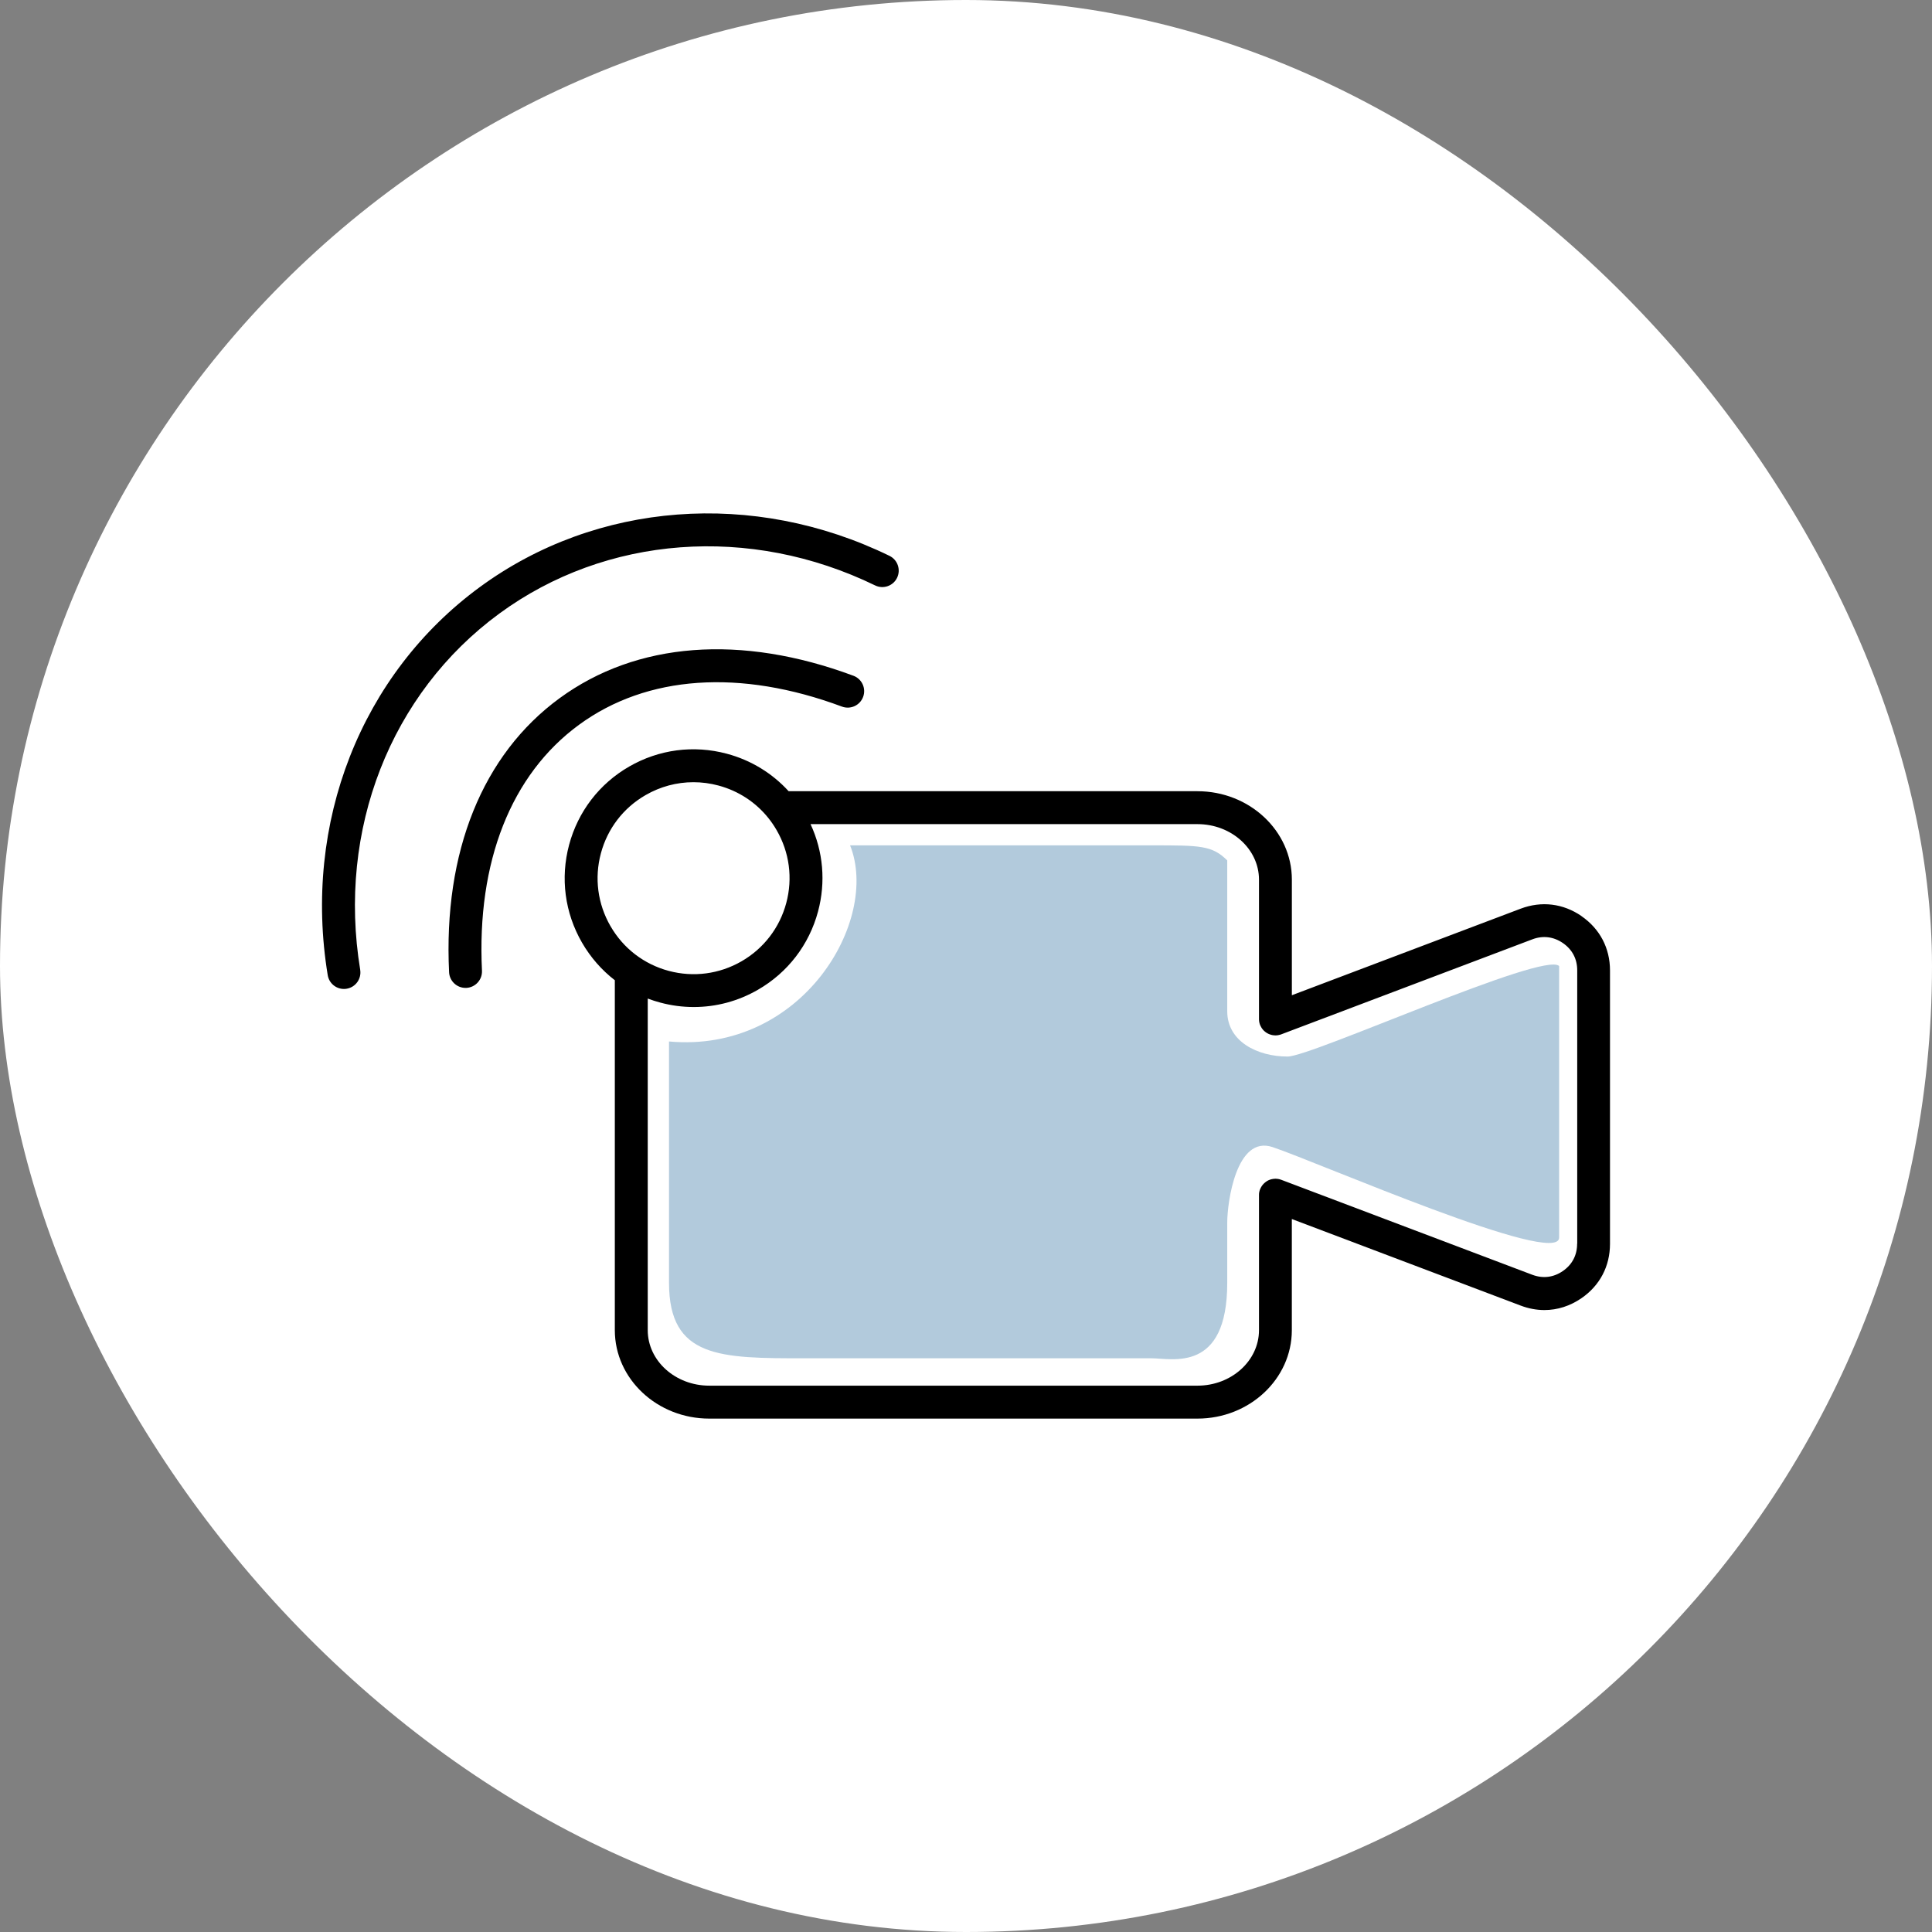
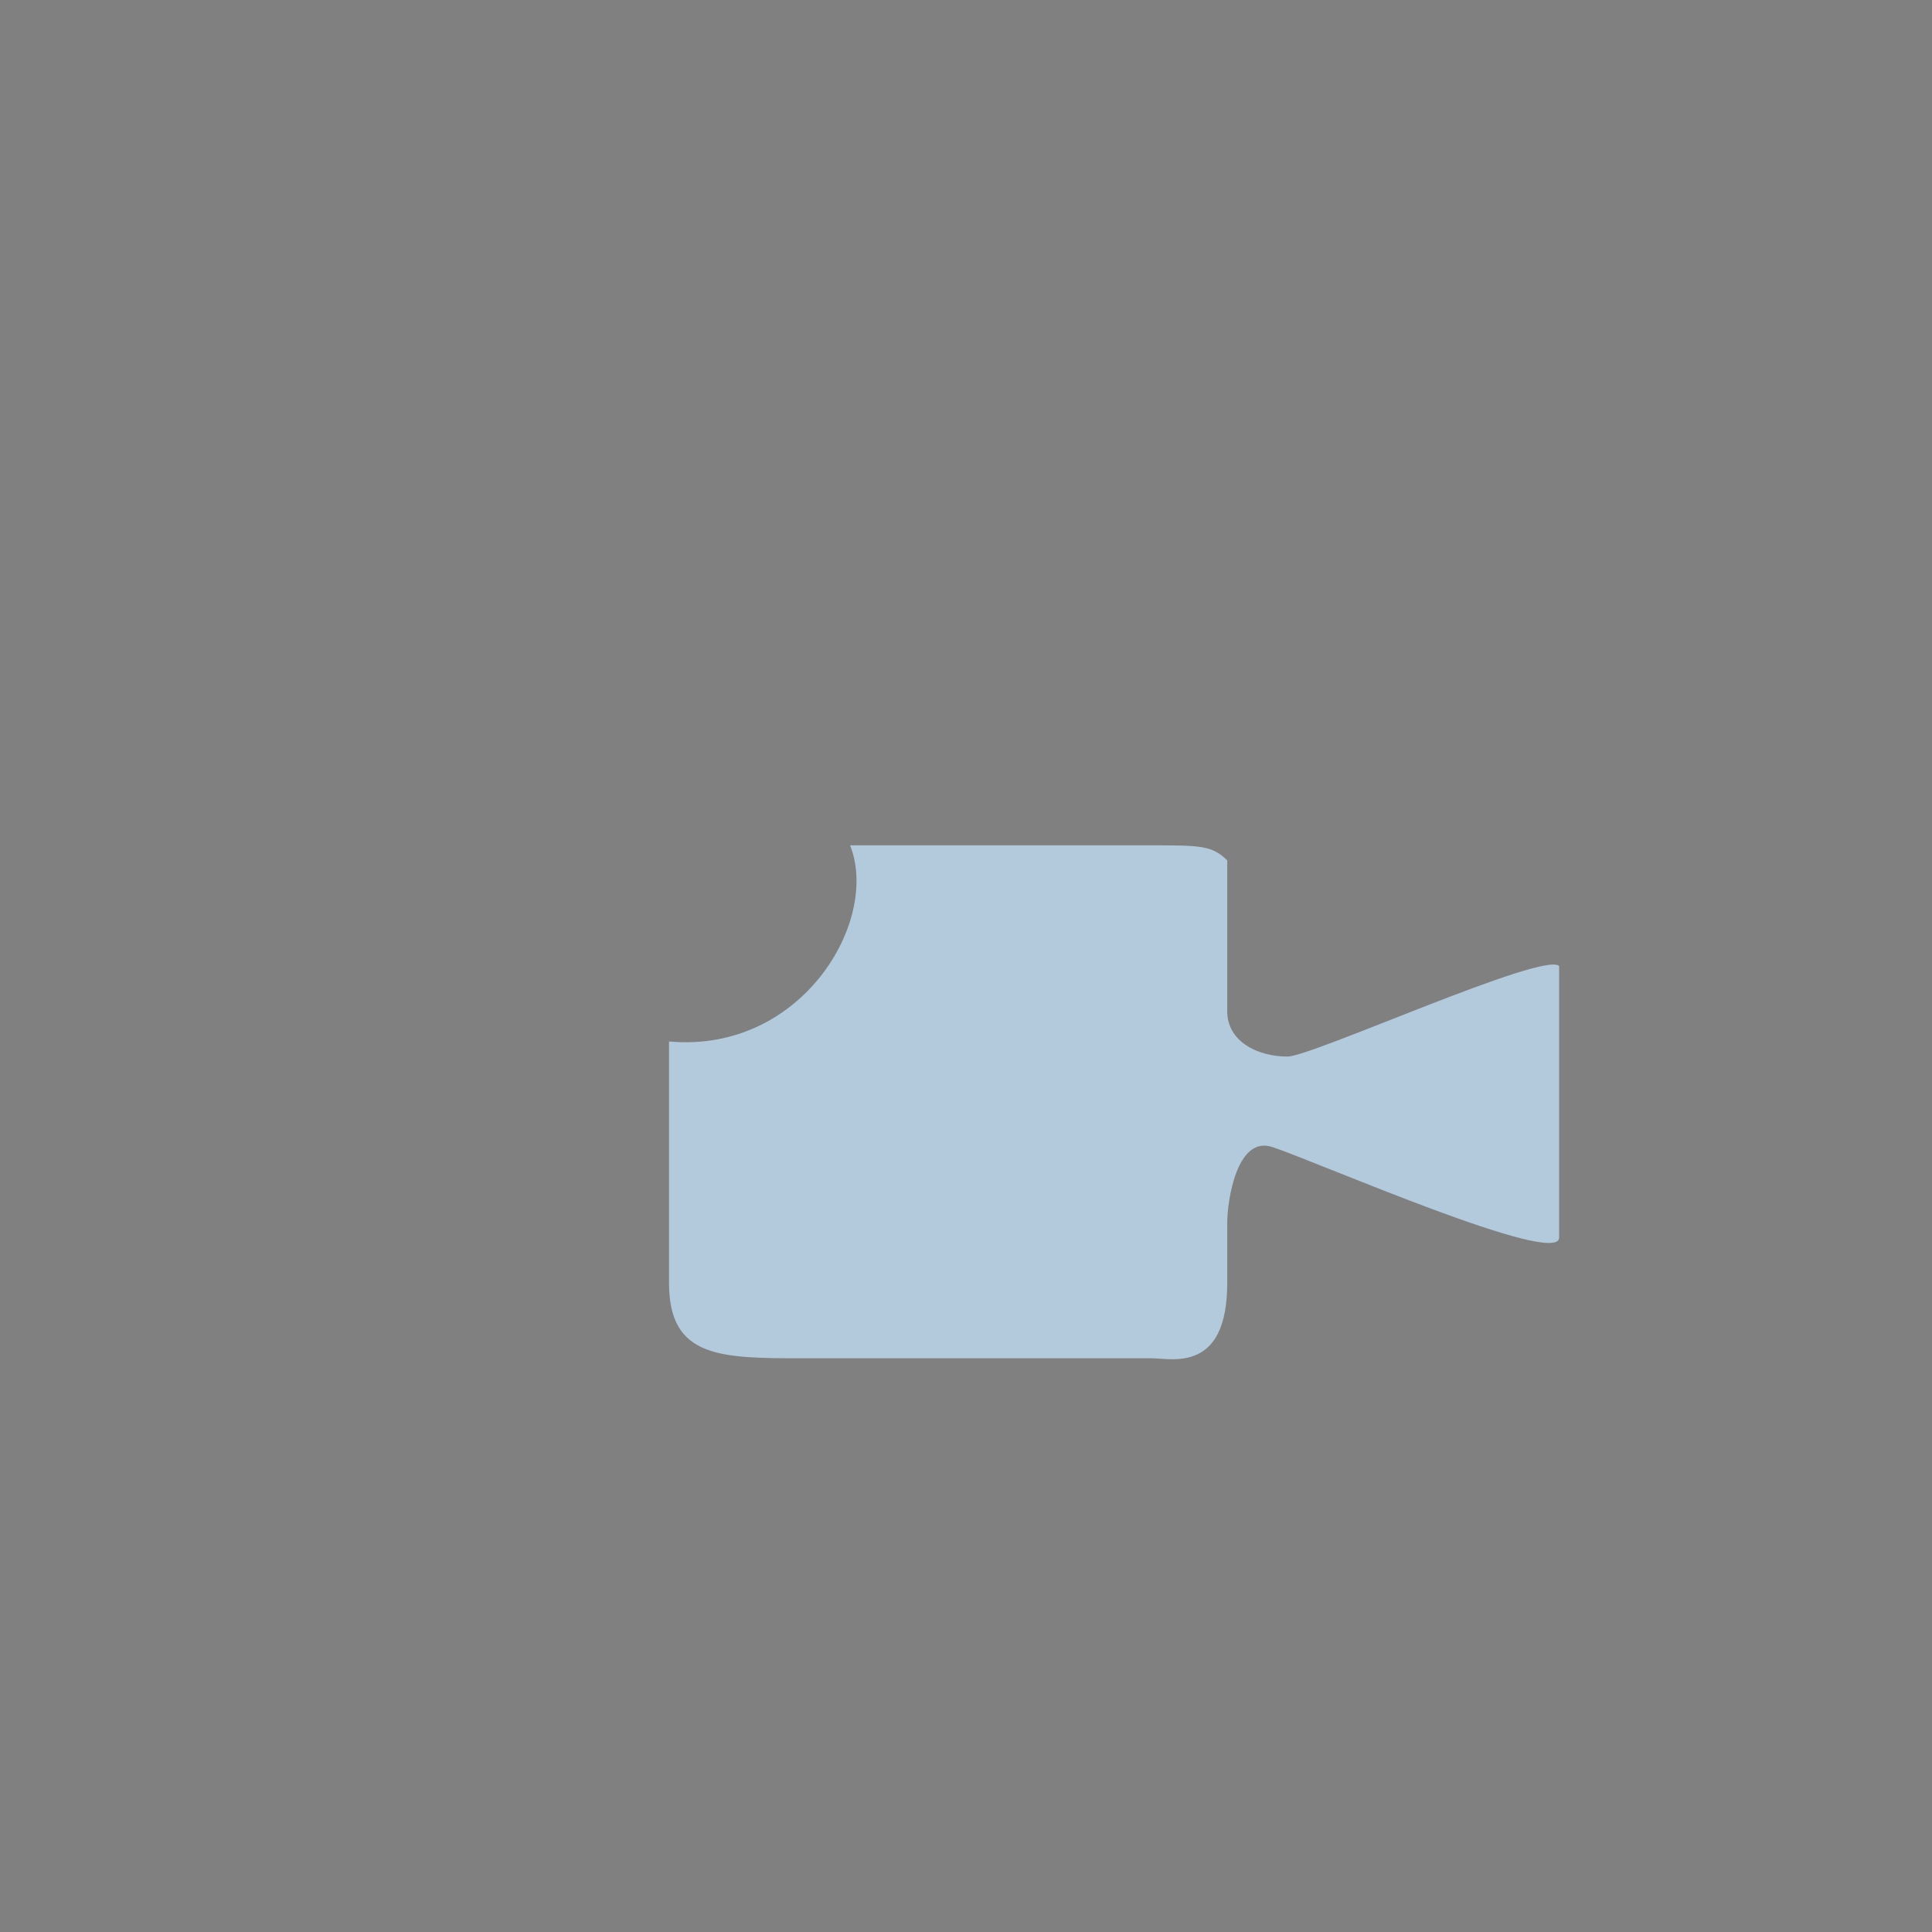
<svg xmlns="http://www.w3.org/2000/svg" width="60" height="60" viewBox="0 0 60 60" fill="none">
  <rect x="0" y="0" width="60" height="60" fill="#808080" stroke="none" />
-   <rect width="60" height="60" rx="30" fill="white" />
-   <path d="M49.116 28.45C48.545 28.057 47.874 27.975 47.225 28.22L40.12 30.908V27.318C40.12 25.805 38.805 24.572 37.188 24.572H24.492C23.982 24.013 23.323 23.608 22.574 23.408C21.542 23.131 20.464 23.273 19.538 23.807C18.612 24.341 17.951 25.204 17.674 26.237C17.398 27.269 17.54 28.347 18.074 29.273C18.34 29.733 18.686 30.127 19.094 30.442V41.31C19.094 42.824 20.41 44.056 22.026 44.056H37.187C38.804 44.056 40.119 42.824 40.119 41.31V37.858L47.225 40.546C47.471 40.639 47.718 40.685 47.963 40.685C48.366 40.685 48.761 40.56 49.116 40.315C49.687 39.921 50 39.322 50 38.628V30.139C50 29.445 49.686 28.846 49.115 28.452L49.116 28.45ZM18.959 28.762C18.561 28.072 18.455 27.269 18.661 26.501C18.867 25.732 19.36 25.089 20.05 24.692C20.509 24.427 21.018 24.292 21.535 24.292C21.793 24.292 22.054 24.326 22.311 24.395C22.932 24.561 23.471 24.915 23.865 25.408C23.958 25.526 24.044 25.65 24.12 25.783C24.518 26.472 24.624 27.275 24.418 28.044C24.212 28.813 23.719 29.455 23.029 29.854C22.34 30.251 21.538 30.357 20.769 30.152C20 29.946 19.357 29.452 18.96 28.763L18.959 28.762ZM48.979 38.627C48.979 38.98 48.826 39.273 48.536 39.473C48.245 39.673 47.917 39.713 47.587 39.589L39.789 36.639C39.789 36.639 39.782 36.637 39.779 36.636C39.769 36.632 39.758 36.629 39.748 36.626C39.741 36.624 39.735 36.622 39.728 36.62C39.718 36.618 39.71 36.616 39.7 36.615C39.692 36.613 39.683 36.612 39.675 36.611C39.667 36.61 39.66 36.609 39.652 36.609C39.641 36.608 39.632 36.607 39.622 36.607C39.618 36.607 39.613 36.607 39.609 36.607C39.606 36.607 39.604 36.607 39.601 36.607C39.59 36.607 39.581 36.607 39.571 36.609C39.563 36.609 39.556 36.609 39.548 36.611C39.54 36.612 39.531 36.613 39.524 36.615C39.514 36.616 39.505 36.618 39.497 36.62C39.491 36.621 39.485 36.623 39.479 36.624C39.469 36.627 39.458 36.63 39.448 36.633C39.443 36.635 39.439 36.636 39.434 36.638C39.423 36.642 39.412 36.646 39.402 36.651C39.397 36.653 39.393 36.655 39.388 36.657C39.378 36.662 39.368 36.667 39.359 36.673C39.353 36.676 39.348 36.679 39.344 36.682C39.335 36.688 39.326 36.693 39.319 36.699C39.312 36.704 39.306 36.708 39.3 36.713C39.294 36.718 39.287 36.723 39.281 36.729C39.274 36.734 39.267 36.741 39.26 36.747C39.255 36.752 39.25 36.756 39.245 36.762C39.237 36.769 39.231 36.776 39.225 36.783C39.22 36.788 39.215 36.793 39.212 36.799C39.206 36.806 39.201 36.813 39.195 36.821C39.19 36.827 39.186 36.833 39.182 36.84C39.178 36.847 39.174 36.854 39.17 36.86C39.165 36.868 39.16 36.877 39.156 36.885C39.153 36.891 39.15 36.897 39.147 36.903C39.142 36.913 39.138 36.922 39.134 36.932C39.133 36.935 39.132 36.936 39.131 36.939C39.129 36.942 39.128 36.946 39.127 36.949C39.124 36.959 39.12 36.969 39.117 36.98C39.115 36.986 39.113 36.994 39.112 37C39.109 37.008 39.108 37.018 39.106 37.027C39.105 37.035 39.103 37.045 39.102 37.053C39.102 37.06 39.101 37.068 39.1 37.075C39.099 37.086 39.099 37.096 39.099 37.107C39.099 37.111 39.099 37.114 39.099 37.118V41.309C39.099 42.26 38.242 43.033 37.188 43.033H22.027C20.973 43.033 20.116 42.26 20.116 41.309V31.011C20.243 31.059 20.372 31.101 20.505 31.136C20.85 31.229 21.199 31.274 21.547 31.274C22.24 31.274 22.924 31.093 23.54 30.737C24.466 30.203 25.128 29.34 25.405 28.307C25.65 27.393 25.566 26.442 25.172 25.594H37.189C38.242 25.594 39.099 26.367 39.099 27.318V31.648C39.099 31.648 39.099 31.655 39.099 31.659C39.099 31.67 39.099 31.68 39.101 31.691C39.101 31.698 39.102 31.705 39.103 31.712C39.104 31.721 39.105 31.73 39.107 31.739C39.109 31.747 39.111 31.757 39.113 31.766C39.114 31.773 39.116 31.78 39.118 31.786C39.121 31.796 39.124 31.806 39.128 31.817C39.13 31.82 39.131 31.824 39.132 31.827C39.132 31.829 39.134 31.831 39.135 31.833C39.139 31.843 39.143 31.854 39.148 31.863C39.15 31.869 39.154 31.875 39.157 31.88C39.161 31.889 39.166 31.897 39.171 31.905C39.175 31.913 39.179 31.919 39.182 31.925C39.187 31.931 39.191 31.938 39.196 31.944C39.201 31.951 39.207 31.959 39.212 31.966C39.216 31.971 39.221 31.976 39.225 31.981C39.231 31.989 39.238 31.996 39.245 32.003C39.25 32.008 39.255 32.012 39.26 32.016C39.267 32.023 39.274 32.03 39.282 32.036C39.287 32.041 39.292 32.045 39.299 32.049C39.306 32.055 39.313 32.06 39.32 32.065C39.327 32.07 39.334 32.074 39.341 32.078C39.348 32.082 39.355 32.086 39.361 32.09C39.369 32.095 39.377 32.099 39.386 32.103C39.392 32.106 39.399 32.109 39.405 32.112C39.414 32.116 39.422 32.119 39.431 32.122C39.438 32.125 39.444 32.128 39.451 32.129C39.459 32.132 39.468 32.134 39.476 32.136C39.483 32.139 39.492 32.141 39.5 32.143C39.507 32.144 39.514 32.145 39.521 32.147C39.531 32.148 39.542 32.15 39.552 32.151C39.557 32.151 39.563 32.152 39.569 32.153C39.581 32.154 39.593 32.155 39.605 32.155C39.607 32.155 39.608 32.155 39.611 32.155C39.614 32.155 39.617 32.155 39.62 32.155C39.632 32.155 39.643 32.155 39.655 32.153C39.661 32.153 39.667 32.151 39.674 32.151C39.684 32.149 39.694 32.148 39.703 32.146C39.712 32.144 39.72 32.143 39.729 32.14C39.736 32.139 39.744 32.136 39.751 32.135C39.761 32.132 39.771 32.129 39.781 32.126C39.785 32.124 39.788 32.123 39.791 32.122L47.588 29.172C47.918 29.047 48.247 29.088 48.538 29.288C48.828 29.488 48.982 29.781 48.982 30.134V38.623L48.979 38.627ZM14.968 30.145C14.982 30.426 14.764 30.666 14.482 30.68C14.473 30.68 14.465 30.68 14.457 30.68C14.187 30.68 13.96 30.467 13.947 30.194C13.765 26.458 14.983 23.435 17.379 21.683C19.771 19.934 23.011 19.686 26.504 20.986C26.768 21.084 26.904 21.378 26.805 21.643C26.707 21.907 26.413 22.042 26.148 21.944C22.988 20.767 20.087 20.968 17.983 22.508C15.873 24.051 14.803 26.764 14.968 30.145V30.145ZM11.186 30.119C11.231 30.398 11.043 30.661 10.764 30.706C10.736 30.711 10.709 30.713 10.681 30.713C10.435 30.713 10.219 30.536 10.178 30.285C9.4 25.555 11.212 20.936 14.903 18.231C18.524 15.577 23.399 15.205 27.623 17.262C27.877 17.385 27.982 17.691 27.859 17.945C27.736 18.199 27.43 18.304 27.176 18.18C23.293 16.291 18.821 16.625 15.507 19.055C12.128 21.532 10.471 25.772 11.187 30.12L11.186 30.119Z" fill="black" />
  <path d="M20.777 39.84V32.344C24.9 32.718 27.337 28.596 26.4 26.253H35.77C37.269 26.253 37.644 26.253 38.113 26.721V31.407C38.113 32.344 39.05 32.812 39.987 32.812C40.736 32.812 47.952 29.533 48.42 30.001V38.434C48.42 39.372 40.924 36.092 39.518 35.623C38.394 35.249 38.113 37.341 38.113 37.966V39.84C38.113 42.651 36.395 42.183 35.77 42.183H24.994C22.37 42.183 20.777 42.183 20.777 39.84Z" fill="#B2CADC" />
</svg>